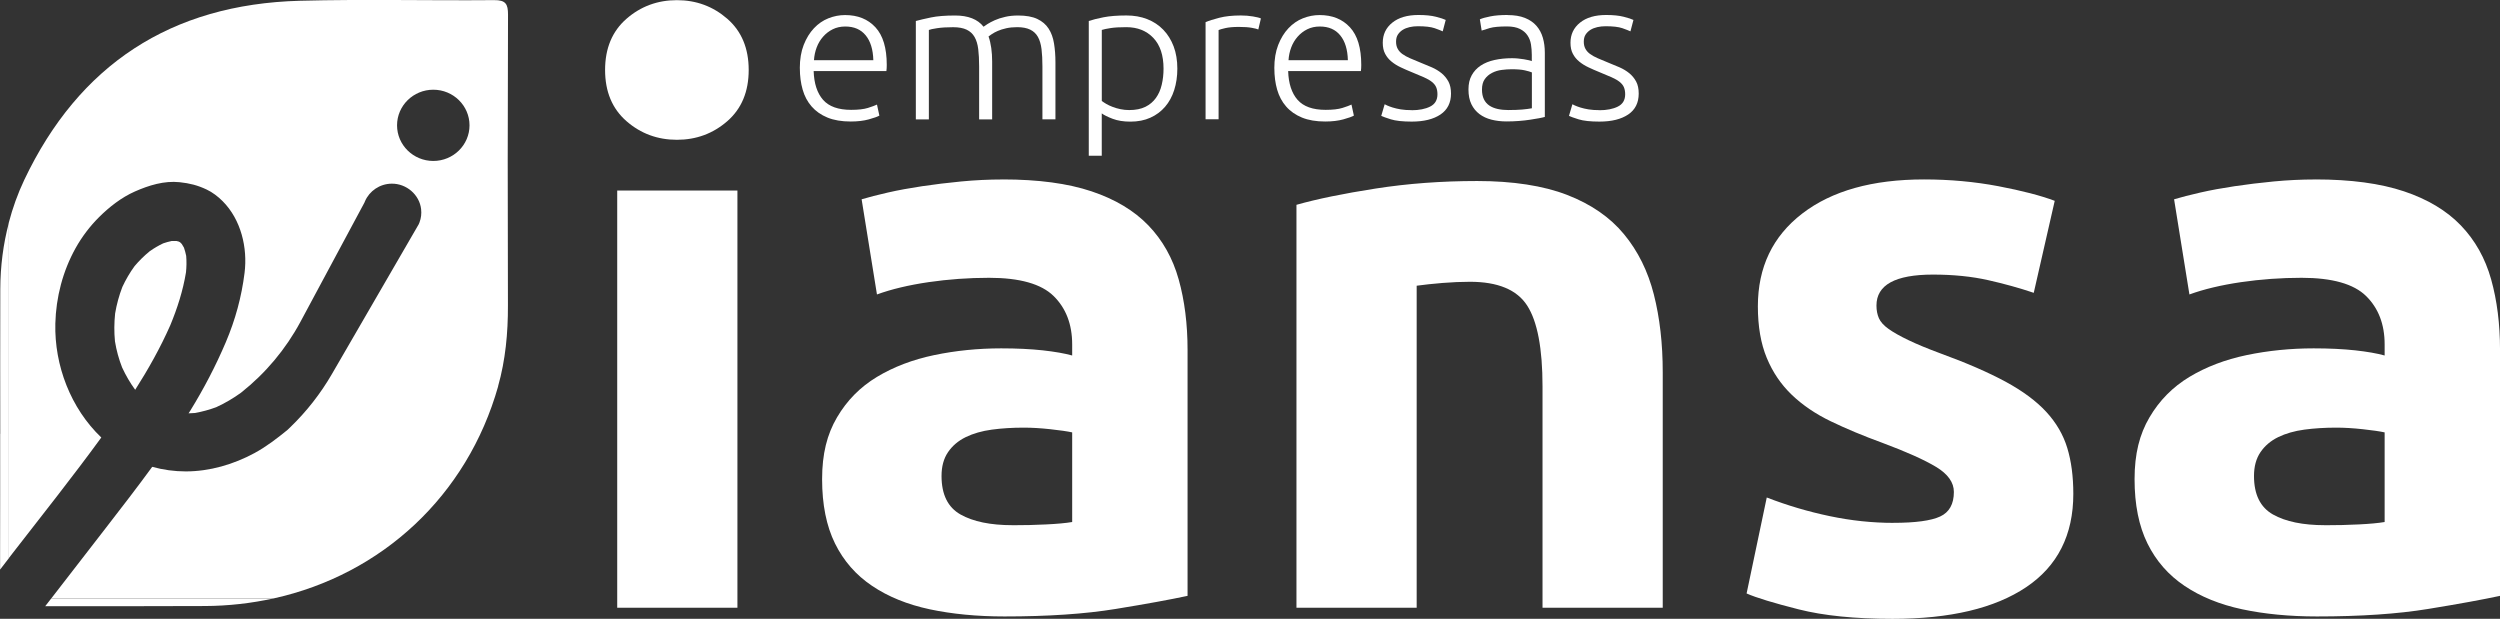
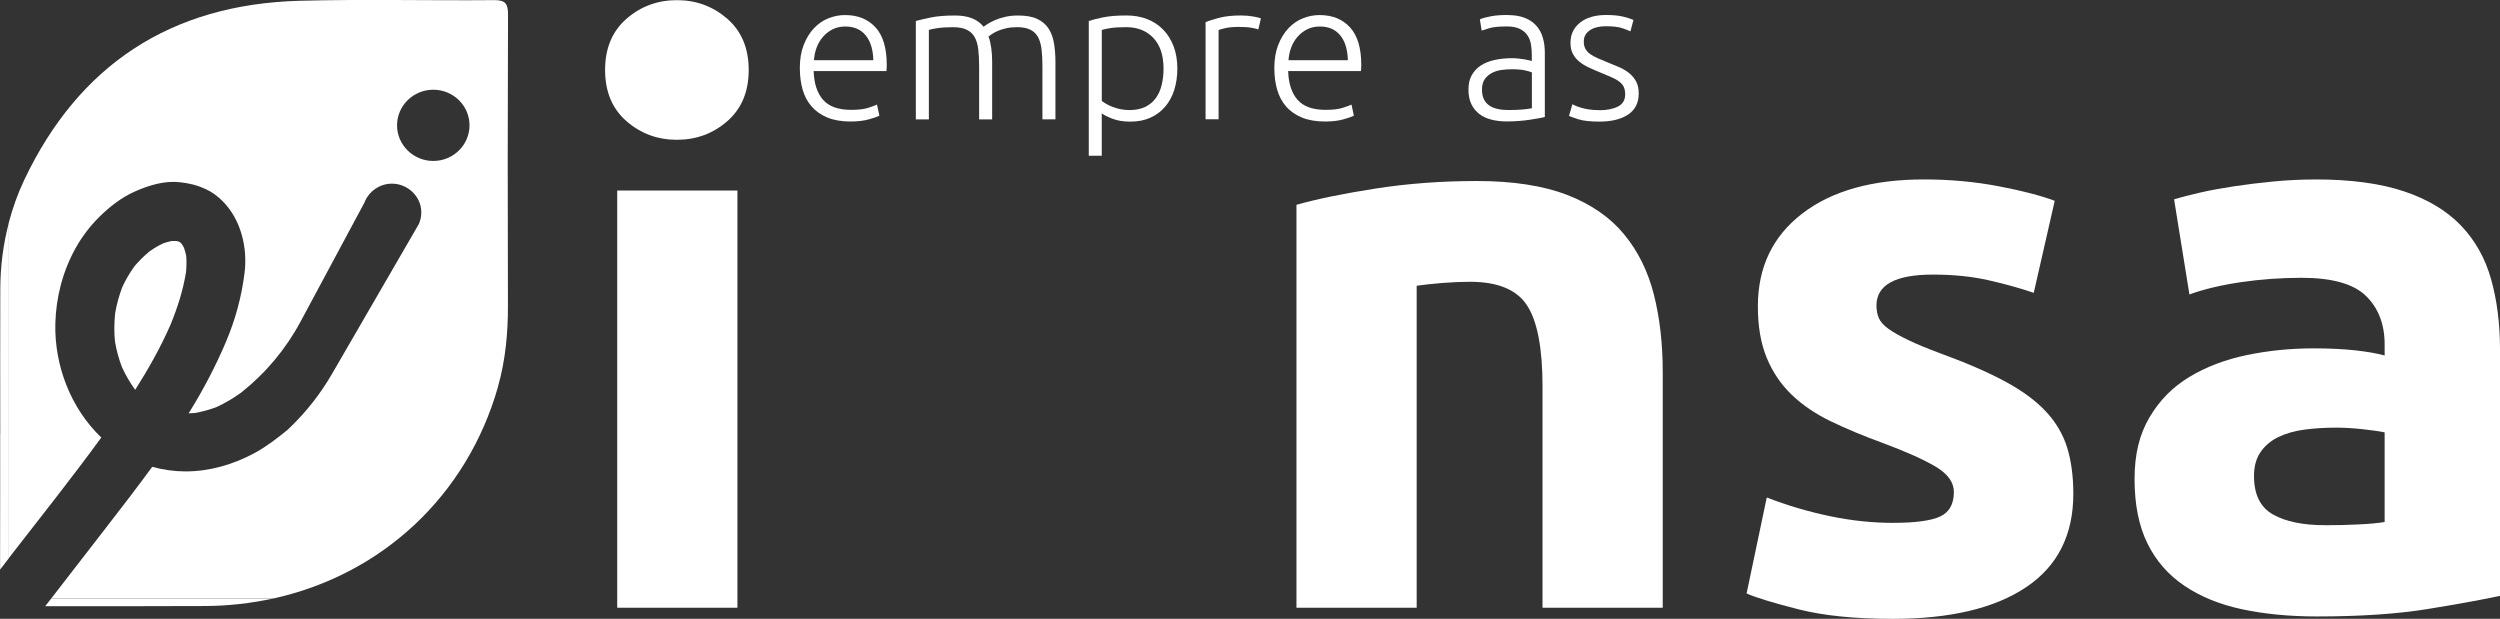
<svg xmlns="http://www.w3.org/2000/svg" width="202" height="50" viewBox="0 0 202 50" fill="none">
  <rect x="0" y="0" width="202" height="50" fill="#333333" stroke="none" />
  <g clip-path="url(#clip0_524_9349)">
    <path d="M60.495 5.654C60.495 7.406 59.918 8.785 58.768 9.789C57.617 10.793 56.257 11.295 54.693 11.295C53.129 11.295 51.769 10.793 50.618 9.789C49.468 8.785 48.891 7.406 48.891 5.654C48.891 3.902 49.468 2.523 50.618 1.519C51.769 0.515 53.129 0.013 54.693 0.013C56.257 0.013 57.614 0.515 58.768 1.519C59.918 2.523 60.495 3.902 60.495 5.654ZM59.584 49.104H49.871V15.394H59.584V49.104Z" fill="white" />
-     <path d="M81.026 14.498C83.895 14.498 86.284 14.82 88.196 15.46C90.107 16.099 91.638 17.018 92.792 18.216C93.942 19.414 94.758 20.864 95.237 22.574C95.716 24.284 95.955 26.184 95.955 28.278V48.145C94.565 48.444 92.631 48.798 90.153 49.202C87.674 49.609 84.678 49.809 81.158 49.809C78.942 49.809 76.932 49.615 75.129 49.232C73.326 48.848 71.772 48.218 70.468 47.341C69.163 46.465 68.163 45.323 67.468 43.912C66.773 42.501 66.426 40.771 66.426 38.72C66.426 36.669 66.826 35.091 67.632 33.722C68.435 32.354 69.51 31.267 70.858 30.454C72.205 29.643 73.746 29.056 75.487 28.691C77.224 28.33 79.027 28.147 80.895 28.147C82.154 28.147 83.275 28.202 84.252 28.307C85.229 28.416 86.022 28.554 86.632 28.724V27.828C86.632 26.204 86.13 24.901 85.134 23.92C84.134 22.939 82.397 22.446 79.918 22.446C78.266 22.446 76.637 22.564 75.031 22.797C73.421 23.034 72.031 23.365 70.858 23.792L69.619 16.103C70.183 15.932 70.891 15.752 71.736 15.558C72.582 15.364 73.507 15.197 74.506 15.046C75.506 14.898 76.558 14.767 77.666 14.662C78.774 14.557 79.892 14.501 81.023 14.501L81.026 14.498ZM81.81 42.438C82.764 42.438 83.678 42.419 84.547 42.373C85.416 42.33 86.111 42.268 86.632 42.179V34.937C86.242 34.851 85.655 34.766 84.872 34.681C84.088 34.595 83.374 34.553 82.721 34.553C81.81 34.553 80.951 34.605 80.148 34.713C79.341 34.822 78.637 35.025 78.03 35.32C77.421 35.619 76.945 36.026 76.598 36.538C76.25 37.05 76.076 37.69 76.076 38.461C76.076 39.958 76.588 40.991 77.607 41.569C78.627 42.146 80.03 42.435 81.813 42.435L81.81 42.438Z" fill="white" />
    <path d="M104.754 16.549C106.406 16.08 108.534 15.643 111.143 15.236C113.749 14.829 116.486 14.626 119.355 14.626C122.223 14.626 124.688 15 126.622 15.748C128.556 16.497 130.087 17.553 131.218 18.922C132.349 20.29 133.152 21.911 133.631 23.792C134.109 25.672 134.349 27.766 134.349 30.073V49.107H124.636V31.228C124.636 28.153 124.223 25.974 123.396 24.691C122.57 23.408 121.026 22.768 118.768 22.768C118.073 22.768 117.335 22.801 116.552 22.863C115.768 22.929 115.073 23.001 114.467 23.086V49.103H104.754V16.549Z" fill="white" />
    <path d="M152.985 42.245C154.765 42.245 156.027 42.074 156.765 41.733C157.502 41.392 157.873 40.729 157.873 39.748C157.873 38.98 157.394 38.307 156.44 37.729C155.483 37.152 154.028 36.502 152.074 35.773C150.553 35.219 149.173 34.641 147.934 34.044C146.694 33.447 145.642 32.731 144.774 31.898C143.905 31.064 143.23 30.07 142.754 28.918C142.276 27.763 142.036 26.378 142.036 24.753C142.036 21.593 143.23 19.092 145.623 17.255C148.012 15.417 151.294 14.498 155.463 14.498C157.548 14.498 159.548 14.682 161.459 15.043C163.37 15.407 164.891 15.801 166.022 16.227L164.327 23.661C163.196 23.277 161.97 22.935 160.646 22.637C159.322 22.338 157.833 22.187 156.181 22.187C153.139 22.187 151.618 23.021 151.618 24.688C151.618 25.072 151.684 25.416 151.815 25.712C151.946 26.01 152.205 26.299 152.598 26.578C152.988 26.857 153.52 27.156 154.195 27.48C154.867 27.805 155.726 28.16 156.768 28.547C158.896 29.322 160.656 30.089 162.049 30.841C163.439 31.596 164.537 32.41 165.34 33.282C166.143 34.155 166.711 35.127 167.035 36.193C167.36 37.26 167.524 38.494 167.524 39.902C167.524 43.226 166.252 45.743 163.711 47.446C161.171 49.15 157.575 50.003 152.923 50.003C149.881 50.003 147.35 49.747 145.328 49.235C143.308 48.723 141.905 48.296 141.125 47.952L142.754 40.197C144.406 40.837 146.101 41.339 147.839 41.703C149.576 42.068 151.294 42.248 152.988 42.248L152.985 42.245Z" fill="white" />
    <path d="M187.073 14.498C189.942 14.498 192.331 14.82 194.243 15.46C196.154 16.099 197.685 17.018 198.838 18.216C199.989 19.414 200.805 20.864 201.284 22.574C201.763 24.284 202.002 26.184 202.002 28.278V48.145C200.612 48.444 198.678 48.798 196.2 49.202C193.721 49.609 190.725 49.809 187.204 49.809C184.988 49.809 182.979 49.615 181.176 49.232C179.373 48.848 177.819 48.218 176.515 47.341C175.21 46.465 174.21 45.323 173.515 43.912C172.82 42.501 172.473 40.771 172.473 38.72C172.473 36.669 172.873 35.091 173.679 33.722C174.482 32.354 175.557 31.267 176.905 30.454C178.252 29.643 179.793 29.056 181.533 28.691C183.271 28.33 185.074 28.147 186.942 28.147C188.201 28.147 189.322 28.202 190.299 28.307C191.276 28.416 192.069 28.554 192.679 28.724V27.828C192.679 26.204 192.177 24.901 191.181 23.92C190.181 22.939 188.444 22.446 185.965 22.446C184.313 22.446 182.684 22.564 181.078 22.797C179.468 23.034 178.078 23.365 176.905 23.792L175.666 16.103C176.229 15.932 176.937 15.752 177.783 15.558C178.629 15.364 179.553 15.197 180.553 15.046C181.553 14.898 182.605 14.767 183.713 14.662C184.821 14.557 185.939 14.501 187.07 14.501L187.073 14.498ZM187.857 42.438C188.811 42.438 189.725 42.419 190.594 42.373C191.463 42.33 192.158 42.268 192.679 42.179V34.937C192.289 34.851 191.702 34.766 190.919 34.681C190.135 34.595 189.42 34.553 188.768 34.553C187.857 34.553 186.998 34.605 186.195 34.713C185.388 34.822 184.684 35.025 184.077 35.32C183.467 35.619 182.992 36.026 182.645 36.538C182.297 37.05 182.123 37.69 182.123 38.461C182.123 39.958 182.635 40.991 183.654 41.569C184.674 42.146 186.077 42.435 187.86 42.435L187.857 42.438Z" fill="white" />
    <path d="M64.625 5.516C64.625 4.794 64.73 4.167 64.94 3.629C65.15 3.094 65.425 2.644 65.766 2.283C66.107 1.922 66.493 1.653 66.933 1.479C67.369 1.305 67.821 1.217 68.283 1.217C69.309 1.217 70.126 1.545 70.735 2.205C71.345 2.864 71.65 3.875 71.65 5.247C71.65 5.332 71.65 5.417 71.643 5.503C71.637 5.588 71.63 5.667 71.621 5.742H65.743C65.776 6.75 66.028 7.524 66.503 8.066C66.979 8.607 67.733 8.876 68.772 8.876C69.346 8.876 69.798 8.824 70.132 8.719C70.467 8.614 70.709 8.522 70.86 8.45L71.053 9.342C70.903 9.428 70.617 9.529 70.204 9.644C69.791 9.759 69.3 9.818 68.739 9.818C68.005 9.818 67.379 9.713 66.861 9.5C66.343 9.287 65.917 8.991 65.582 8.607C65.248 8.227 65.005 7.77 64.855 7.245C64.704 6.72 64.628 6.146 64.628 5.519L64.625 5.516ZM70.565 4.863C70.542 4.003 70.339 3.333 69.949 2.858C69.558 2.379 69.011 2.142 68.296 2.142C67.919 2.142 67.582 2.218 67.284 2.365C66.985 2.513 66.726 2.713 66.507 2.963C66.287 3.212 66.113 3.501 65.989 3.829C65.864 4.157 65.792 4.502 65.769 4.863H70.562H70.565Z" fill="white" />
    <path d="M74 1.696C74.311 1.611 74.721 1.515 75.223 1.41C75.724 1.305 76.373 1.253 77.173 1.253C78.232 1.253 78.996 1.555 79.471 2.159C79.527 2.116 79.632 2.044 79.786 1.945C79.943 1.844 80.14 1.742 80.376 1.634C80.612 1.529 80.891 1.437 81.209 1.365C81.526 1.289 81.881 1.253 82.267 1.253C82.903 1.253 83.418 1.345 83.815 1.532C84.208 1.719 84.513 1.978 84.729 2.313C84.946 2.648 85.09 3.048 85.165 3.514C85.241 3.98 85.28 4.492 85.28 5.043V9.644H84.228V5.378C84.228 4.837 84.205 4.367 84.156 3.97C84.106 3.573 84.011 3.245 83.864 2.982C83.72 2.723 83.51 2.526 83.241 2.395C82.972 2.264 82.621 2.195 82.189 2.195C81.864 2.195 81.569 2.224 81.307 2.283C81.041 2.342 80.812 2.415 80.618 2.5C80.425 2.585 80.264 2.671 80.14 2.756C80.015 2.841 79.927 2.904 79.874 2.946C79.973 3.222 80.045 3.534 80.094 3.878C80.143 4.223 80.166 4.587 80.166 4.968V9.648H79.114V5.381C79.114 4.84 79.091 4.371 79.042 3.973C78.993 3.576 78.894 3.248 78.743 2.986C78.593 2.723 78.379 2.53 78.104 2.398C77.829 2.267 77.465 2.198 77.013 2.198C76.504 2.198 76.075 2.224 75.724 2.277C75.374 2.329 75.151 2.379 75.052 2.421V9.648H74V1.696Z" fill="white" />
    <path d="M89.025 12.585H87.973V1.696C88.284 1.591 88.684 1.49 89.172 1.394C89.658 1.299 90.274 1.25 91.018 1.25C91.634 1.25 92.192 1.348 92.693 1.545C93.195 1.742 93.627 2.024 93.988 2.399C94.349 2.769 94.63 3.222 94.831 3.751C95.03 4.282 95.129 4.88 95.129 5.549C95.129 6.176 95.043 6.75 94.876 7.275C94.709 7.8 94.463 8.253 94.139 8.627C93.814 9.005 93.418 9.3 92.949 9.51C92.48 9.723 91.942 9.828 91.336 9.828C90.785 9.828 90.307 9.753 89.903 9.599C89.497 9.444 89.205 9.3 89.022 9.162V12.585H89.025ZM89.025 8.158C89.123 8.233 89.245 8.312 89.389 8.398C89.536 8.483 89.704 8.562 89.9 8.637C90.094 8.713 90.303 8.772 90.533 8.821C90.762 8.87 90.998 8.893 91.244 8.893C91.762 8.893 92.198 8.804 92.549 8.631C92.9 8.457 93.182 8.217 93.398 7.915C93.614 7.613 93.772 7.259 93.867 6.849C93.965 6.442 94.014 6.008 94.014 5.552C94.014 4.469 93.739 3.639 93.188 3.062C92.637 2.484 91.91 2.195 91.002 2.195C90.484 2.195 90.064 2.218 89.746 2.267C89.428 2.317 89.189 2.366 89.025 2.418V8.165V8.158Z" fill="white" />
    <path d="M100.262 1.25C100.606 1.25 100.934 1.276 101.242 1.329C101.55 1.381 101.763 1.434 101.881 1.49L101.672 2.382C101.586 2.34 101.409 2.294 101.144 2.248C100.878 2.198 100.531 2.175 100.098 2.175C99.646 2.175 99.282 2.208 99.007 2.271C98.731 2.333 98.551 2.389 98.462 2.428V9.638H97.41V1.791C97.679 1.673 98.053 1.555 98.528 1.434C99.003 1.312 99.58 1.25 100.262 1.25Z" fill="white" />
    <path d="M102.965 5.516C102.965 4.794 103.07 4.167 103.28 3.629C103.489 3.094 103.765 2.644 104.106 2.283C104.447 1.922 104.833 1.653 105.273 1.479C105.709 1.305 106.161 1.217 106.623 1.217C107.649 1.217 108.465 1.545 109.075 2.205C109.685 2.864 109.99 3.875 109.99 5.247C109.99 5.332 109.99 5.417 109.983 5.503C109.977 5.588 109.97 5.667 109.96 5.742H104.083C104.115 6.75 104.368 7.524 104.843 8.066C105.319 8.607 106.072 8.876 107.112 8.876C107.685 8.876 108.138 8.824 108.472 8.719C108.806 8.614 109.049 8.522 109.2 8.45L109.393 9.342C109.242 9.428 108.957 9.529 108.544 9.644C108.131 9.759 107.639 9.818 107.079 9.818C106.345 9.818 105.718 9.713 105.201 9.5C104.683 9.287 104.256 8.991 103.922 8.607C103.588 8.227 103.345 7.77 103.194 7.245C103.044 6.72 102.968 6.146 102.968 5.519L102.965 5.516ZM108.908 4.863C108.885 4.003 108.682 3.333 108.292 2.858C107.902 2.379 107.354 2.142 106.64 2.142C106.263 2.142 105.925 2.218 105.627 2.365C105.328 2.513 105.069 2.713 104.85 2.963C104.63 3.212 104.456 3.501 104.332 3.829C104.207 4.157 104.135 4.502 104.112 4.863H108.905H108.908Z" fill="white" />
-     <path d="M114.057 8.907C114.661 8.907 115.162 8.808 115.556 8.611C115.949 8.414 116.146 8.083 116.146 7.617C116.146 7.394 116.11 7.203 116.041 7.043C115.972 6.882 115.854 6.741 115.693 6.613C115.533 6.485 115.32 6.363 115.054 6.245C114.789 6.127 114.464 5.989 114.074 5.832C113.759 5.704 113.464 5.576 113.182 5.441C112.9 5.31 112.654 5.156 112.438 4.978C112.222 4.804 112.048 4.594 111.92 4.348C111.789 4.105 111.727 3.807 111.727 3.456C111.727 2.786 111.982 2.245 112.497 1.831C113.008 1.418 113.713 1.211 114.611 1.211C115.185 1.211 115.657 1.26 116.028 1.355C116.401 1.45 116.66 1.536 116.814 1.611L116.572 2.533C116.441 2.471 116.224 2.386 115.916 2.277C115.608 2.172 115.159 2.12 114.566 2.12C114.33 2.12 114.103 2.143 113.894 2.192C113.684 2.241 113.497 2.314 113.336 2.415C113.176 2.517 113.045 2.645 112.946 2.799C112.848 2.954 112.802 3.141 112.802 3.367C112.802 3.593 112.845 3.781 112.933 3.941C113.018 4.102 113.146 4.243 113.313 4.365C113.481 4.486 113.687 4.601 113.93 4.706C114.172 4.811 114.451 4.929 114.762 5.054C115.087 5.182 115.395 5.31 115.693 5.441C115.992 5.572 116.251 5.733 116.48 5.917C116.706 6.104 116.89 6.327 117.031 6.586C117.172 6.846 117.241 7.174 117.241 7.564C117.241 8.306 116.955 8.87 116.391 9.251C115.824 9.632 115.051 9.825 114.067 9.825C113.333 9.825 112.772 9.763 112.382 9.642C111.992 9.52 111.733 9.425 111.605 9.363L111.881 8.424C111.914 8.444 111.982 8.48 112.091 8.526C112.199 8.575 112.343 8.628 112.527 8.687C112.71 8.746 112.93 8.795 113.182 8.838C113.435 8.88 113.73 8.9 114.064 8.9L114.057 8.907Z" fill="white" />
    <path d="M121.812 1.218C122.363 1.218 122.829 1.293 123.212 1.447C123.596 1.601 123.907 1.815 124.143 2.084C124.379 2.353 124.553 2.675 124.661 3.049C124.769 3.42 124.822 3.823 124.822 4.26V9.448C124.714 9.481 124.556 9.514 124.353 9.553C124.15 9.589 123.91 9.629 123.642 9.671C123.373 9.714 123.071 9.747 122.743 9.773C122.416 9.799 122.078 9.812 121.73 9.812C121.288 9.812 120.881 9.763 120.508 9.668C120.134 9.573 119.813 9.422 119.537 9.215C119.262 9.008 119.046 8.742 118.888 8.418C118.731 8.093 118.652 7.699 118.652 7.233C118.652 6.767 118.738 6.406 118.911 6.088C119.085 5.769 119.328 5.507 119.639 5.3C119.954 5.093 120.324 4.942 120.757 4.847C121.19 4.752 121.658 4.703 122.166 4.703C122.317 4.703 122.478 4.709 122.645 4.726C122.812 4.742 122.973 4.762 123.13 4.788C123.288 4.814 123.422 4.84 123.533 4.867C123.648 4.893 123.724 4.916 123.769 4.939V4.43C123.769 4.145 123.747 3.866 123.704 3.593C123.661 3.321 123.566 3.078 123.422 2.862C123.278 2.645 123.071 2.468 122.806 2.337C122.54 2.205 122.193 2.136 121.76 2.136C121.144 2.136 120.685 2.179 120.383 2.264C120.082 2.35 119.859 2.419 119.718 2.471L119.573 1.562C119.757 1.477 120.039 1.398 120.423 1.323C120.806 1.247 121.268 1.211 121.806 1.211L121.812 1.218ZM121.911 8.89C122.321 8.89 122.681 8.877 122.989 8.851C123.297 8.824 123.56 8.788 123.776 8.749V5.851C123.658 5.799 123.468 5.743 123.209 5.684C122.95 5.625 122.593 5.595 122.14 5.595C121.881 5.595 121.612 5.615 121.331 5.651C121.049 5.687 120.79 5.769 120.554 5.891C120.318 6.012 120.121 6.179 119.97 6.393C119.819 6.606 119.744 6.885 119.744 7.236C119.744 7.545 119.796 7.804 119.898 8.017C120 8.23 120.147 8.398 120.334 8.526C120.524 8.654 120.75 8.746 121.013 8.805C121.278 8.864 121.576 8.893 121.911 8.893V8.89Z" fill="white" />
    <path d="M129.225 8.907C129.829 8.907 130.33 8.808 130.724 8.611C131.117 8.414 131.314 8.083 131.314 7.617C131.314 7.394 131.278 7.203 131.209 7.043C131.14 6.882 131.022 6.741 130.861 6.613C130.701 6.485 130.488 6.363 130.222 6.245C129.956 6.127 129.632 5.989 129.242 5.832C128.927 5.704 128.632 5.576 128.35 5.441C128.068 5.31 127.822 5.156 127.606 4.978C127.39 4.804 127.216 4.594 127.088 4.348C126.957 4.105 126.895 3.807 126.895 3.456C126.895 2.786 127.15 2.245 127.665 1.831C128.176 1.418 128.881 1.211 129.779 1.211C130.353 1.211 130.825 1.26 131.196 1.355C131.569 1.45 131.828 1.536 131.982 1.611L131.74 2.533C131.609 2.471 131.392 2.386 131.084 2.277C130.776 2.172 130.327 2.12 129.734 2.12C129.498 2.12 129.271 2.143 129.062 2.192C128.852 2.241 128.665 2.314 128.504 2.415C128.344 2.517 128.213 2.645 128.114 2.799C128.016 2.954 127.97 3.141 127.97 3.367C127.97 3.593 128.013 3.781 128.101 3.941C128.186 4.102 128.314 4.243 128.481 4.365C128.649 4.486 128.855 4.601 129.098 4.706C129.34 4.811 129.619 4.929 129.93 5.054C130.255 5.182 130.563 5.31 130.861 5.441C131.16 5.572 131.419 5.733 131.648 5.917C131.874 6.104 132.058 6.327 132.199 6.586C132.34 6.846 132.408 7.174 132.408 7.564C132.408 8.306 132.123 8.87 131.559 9.251C130.992 9.632 130.219 9.825 129.235 9.825C128.501 9.825 127.94 9.763 127.55 9.642C127.16 9.52 126.901 9.425 126.773 9.363L127.049 8.424C127.082 8.444 127.15 8.48 127.259 8.526C127.367 8.575 127.511 8.628 127.695 8.687C127.878 8.746 128.098 8.795 128.35 8.838C128.603 8.88 128.898 8.9 129.232 8.9L129.225 8.907Z" fill="white" />
    <path d="M3.652 48.983H9.527C11.864 48.98 14.205 48.976 16.542 48.967C18.463 48.96 20.325 48.743 22.115 48.35H4.144C3.98 48.56 3.816 48.773 3.652 48.983Z" fill="white" />
    <path d="M0.024 23.349C0.008 27.251 0.021 31.153 0.021 35.052H0.014C0.014 38.34 0.018 41.625 0.008 44.913V46.023C0.247 45.714 0.483 45.406 0.719 45.097V17.99C0.257 19.726 0.031 21.521 0.024 23.349Z" fill="white" />
    <path d="M9.879 29.716C10.167 30.336 10.508 30.927 10.911 31.478C10.915 31.481 10.921 31.491 10.924 31.494C11.99 29.821 12.96 28.091 13.757 26.286C14.33 24.905 14.786 23.48 15.028 22.007C15.074 21.564 15.081 21.121 15.045 20.678C14.999 20.451 14.94 20.232 14.865 20.012C14.812 19.907 14.753 19.808 14.688 19.713C14.645 19.667 14.602 19.625 14.553 19.578C14.517 19.559 14.484 19.539 14.445 19.52C14.389 19.5 14.327 19.487 14.268 19.474C14.133 19.467 13.999 19.47 13.865 19.474C13.635 19.523 13.409 19.585 13.19 19.661C12.809 19.841 12.452 20.051 12.108 20.291C11.662 20.655 11.245 21.062 10.875 21.502C10.488 22.03 10.161 22.598 9.885 23.188C9.62 23.881 9.423 24.599 9.302 25.328C9.223 26.076 9.216 26.831 9.289 27.579C9.407 28.308 9.603 29.02 9.872 29.706L9.879 29.716Z" fill="white" />
    <path d="M40.245 31.209C40.845 29.085 41.048 26.9 41.041 24.685C41.015 16.851 41.019 9.018 41.048 1.184C41.048 0.328 40.868 -0 39.914 0.01C34.685 0.056 29.457 -0.076 24.231 0.062C13.794 0.341 6.369 5.254 1.963 14.531C1.432 15.653 1.019 16.809 0.711 17.987V45.1C0.806 44.975 0.904 44.851 0.999 44.726C3.412 41.615 5.867 38.53 8.185 35.35C5.713 32.994 4.389 29.525 4.471 26.148C4.523 24.022 5.071 21.908 6.11 20.044C6.618 19.135 7.267 18.276 8.008 17.541C8.837 16.717 9.814 15.952 10.899 15.473C12.03 14.974 13.259 14.59 14.518 14.722C15.328 14.81 15.951 14.964 16.692 15.312C17.167 15.535 17.619 15.883 17.986 16.251C19.475 17.741 20.016 20.021 19.76 22.053C19.517 23.996 19.016 25.833 18.249 27.642C17.429 29.571 16.465 31.416 15.361 33.204C15.318 33.27 15.275 33.335 15.236 33.398C15.403 33.394 15.571 33.385 15.738 33.371C16.328 33.27 16.908 33.109 17.469 32.902C18.18 32.577 18.855 32.18 19.488 31.721C19.488 31.721 19.491 31.717 19.494 31.714C21.465 30.152 23.09 28.209 24.274 26.007L29.447 16.369C29.463 16.329 29.476 16.293 29.493 16.257C29.85 15.434 30.679 14.85 31.646 14.84C32.84 14.826 33.892 15.732 34.026 16.897C34.069 17.268 34.023 17.626 33.902 17.951C33.902 17.954 33.902 17.961 33.898 17.964C33.879 18.016 33.852 18.072 33.83 18.125L26.824 30.214C25.903 31.803 24.766 33.26 23.438 34.536C23.307 34.661 23.228 34.737 23.228 34.737C22.389 35.422 21.517 36.092 20.553 36.614C18.862 37.526 16.947 38.09 15.004 38.09C14.099 38.09 13.181 37.966 12.299 37.72C11.089 39.377 9.834 41.001 8.578 42.623C7.1 44.529 5.622 46.439 4.146 48.349H22.12C30.843 46.419 37.744 40.073 40.251 31.212L40.245 31.209ZM32.082 10.127C32.082 8.539 33.394 7.249 35.01 7.249C36.626 7.249 37.937 8.539 37.937 10.127C37.937 11.716 36.626 13.005 35.01 13.005C33.394 13.005 32.082 11.716 32.082 10.127Z" fill="white" />
  </g>
  <defs>
    <clipPath id="clip0_524_9349">
      <rect width="202" height="50" fill="white" />
    </clipPath>
  </defs>
</svg>